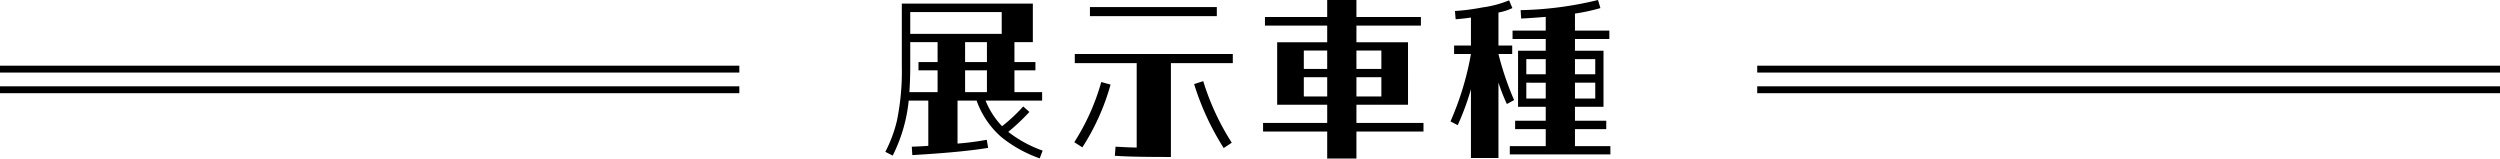
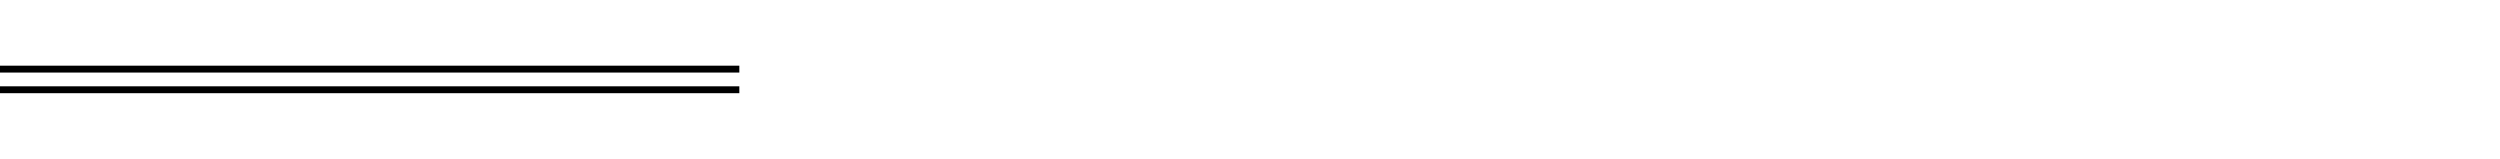
<svg xmlns="http://www.w3.org/2000/svg" width="363.5" height="23.05" viewBox="0 0 363.5 23.05">
  <g id="グループ_973" data-name="グループ 973" transform="translate(-518.5 -3122.057)">
-     <path id="パス_35323" data-name="パス 35323" d="M-34.9-1.875a30.188,30.188,0,0,0,3.075-2.9l-.9-.8A23.68,23.68,0,0,1-35.8-2.7a11.655,11.655,0,0,1-2.4-3.725h8.225V-7.65H-34v-3.175h3.05v-1.2H-34v-2.9h2.675v-5.6h-19.05v9.1a35.951,35.951,0,0,1-.7,7.875,19.393,19.393,0,0,1-1.7,4.575l1.075.55a22.785,22.785,0,0,0,2.325-8h2.85V.15c-.55.05-1.375.1-2.4.125L-48.85,1.5c4.8-.275,8.45-.625,11.025-1.05l-.2-1.175a39.7,39.7,0,0,1-4.25.55v-6.25H-39.5a12.622,12.622,0,0,0,3.65,5.35,18.889,18.889,0,0,0,5.525,3.05L-29.9.85A17.793,17.793,0,0,1-34.9-1.875ZM-38-7.65h-3.175v-3.175H-38Zm0-4.375h-3.175v-2.9H-38ZM-49.15-19.3h13.3v3.175h-13.3Zm0,7.875v-3.5h3.975v2.9H-47.95v1.2h2.775V-7.65h-4.1C-49.2-8.8-49.15-10.05-49.15-11.425ZM-25.225-13.2v1.325h9V.4C-16.975.4-18,.35-19.3.275L-19.4,1.6c1.65.125,4.35.175,8.15.175v-13.65h9V-13.2Zm20.65-6.825h-18.45V-18.7h18.45ZM-25.3-.375l1.175.75a33.293,33.293,0,0,0,4.1-9.125l-1.35-.375A32.465,32.465,0,0,1-25.3-.375Zm17.425-8.45a38.685,38.685,0,0,0,4.3,9.3L-2.4-.3A36.34,36.34,0,0,1-6.55-9.25Zm33.35,5.65h-9.75v-2.65h7.5V-14.9h-7.5v-2.425H25.1v-1.25H15.725V-21.05h-4.25v2.475H2.425v1.25h9.05V-14.9H4.2v9.075h7.275v2.65H2.15v1.25h9.325V2h4.25V-1.925h9.75Zm-9.75-3.85v-2.8H19.35v2.8ZM19.35-13.7v2.675H15.725V-13.7Zm-7.875,2.675h-3.4V-13.7h3.4Zm-3.4,4v-2.8h3.4v2.8ZM38.65-6.5a43.062,43.062,0,0,1-2.275-6.7h2v-1.225h-2v-4.8a8.339,8.339,0,0,0,2.025-.65L37.925-21a15.413,15.413,0,0,1-3.85,1.025,31.824,31.824,0,0,1-4.025.525l.1,1.2c.65-.05,1.4-.125,2.225-.25v4.075h-2.45V-13.2h2.45A42.494,42.494,0,0,1,29.4-3.4l1.05.55a37.376,37.376,0,0,0,1.925-5.225v10h4V-9.05A27.3,27.3,0,0,0,37.6-5.925ZM47.5.2V-2.275h4.55V-3.5H47.5V-5.525h4.15v-8.15H47.5v-1.7h5V-16.6h-5v-2.475a28.134,28.134,0,0,0,3.7-.8l-.35-1.175A51.42,51.42,0,0,1,39.6-19.575l.075,1.225c1.275-.075,2.475-.15,3.575-.25v2H38.425v1.225H43.25v1.7H39.225v8.15H43.25V-3.5H38.8v1.225h4.45V.2H38.025V1.4H52.65V.2Zm2.95-6.925H47.5v-2.3h2.95Zm0-5.725v2.2H47.5v-2.2Zm-7.2,2.2H40.425v-2.2H43.25ZM40.425-6.725v-2.3H43.25v2.3Z" transform="translate(700 3143.107)" />
-     <path id="線_13" data-name="線 13" d="M108,.5H0v-1H108Z" transform="translate(774 3135.107)" />
-     <path id="線_15" data-name="線 15" d="M108,.5H0v-1H108Z" transform="translate(774 3132.107)" />
    <path id="線_14" data-name="線 14" d="M107.5.5H0v-1H107.5Z" transform="translate(518.5 3135.107)" />
    <path id="線_16" data-name="線 16" d="M107.5.5H0v-1H107.5Z" transform="translate(518.5 3132.107)" />
  </g>
</svg>